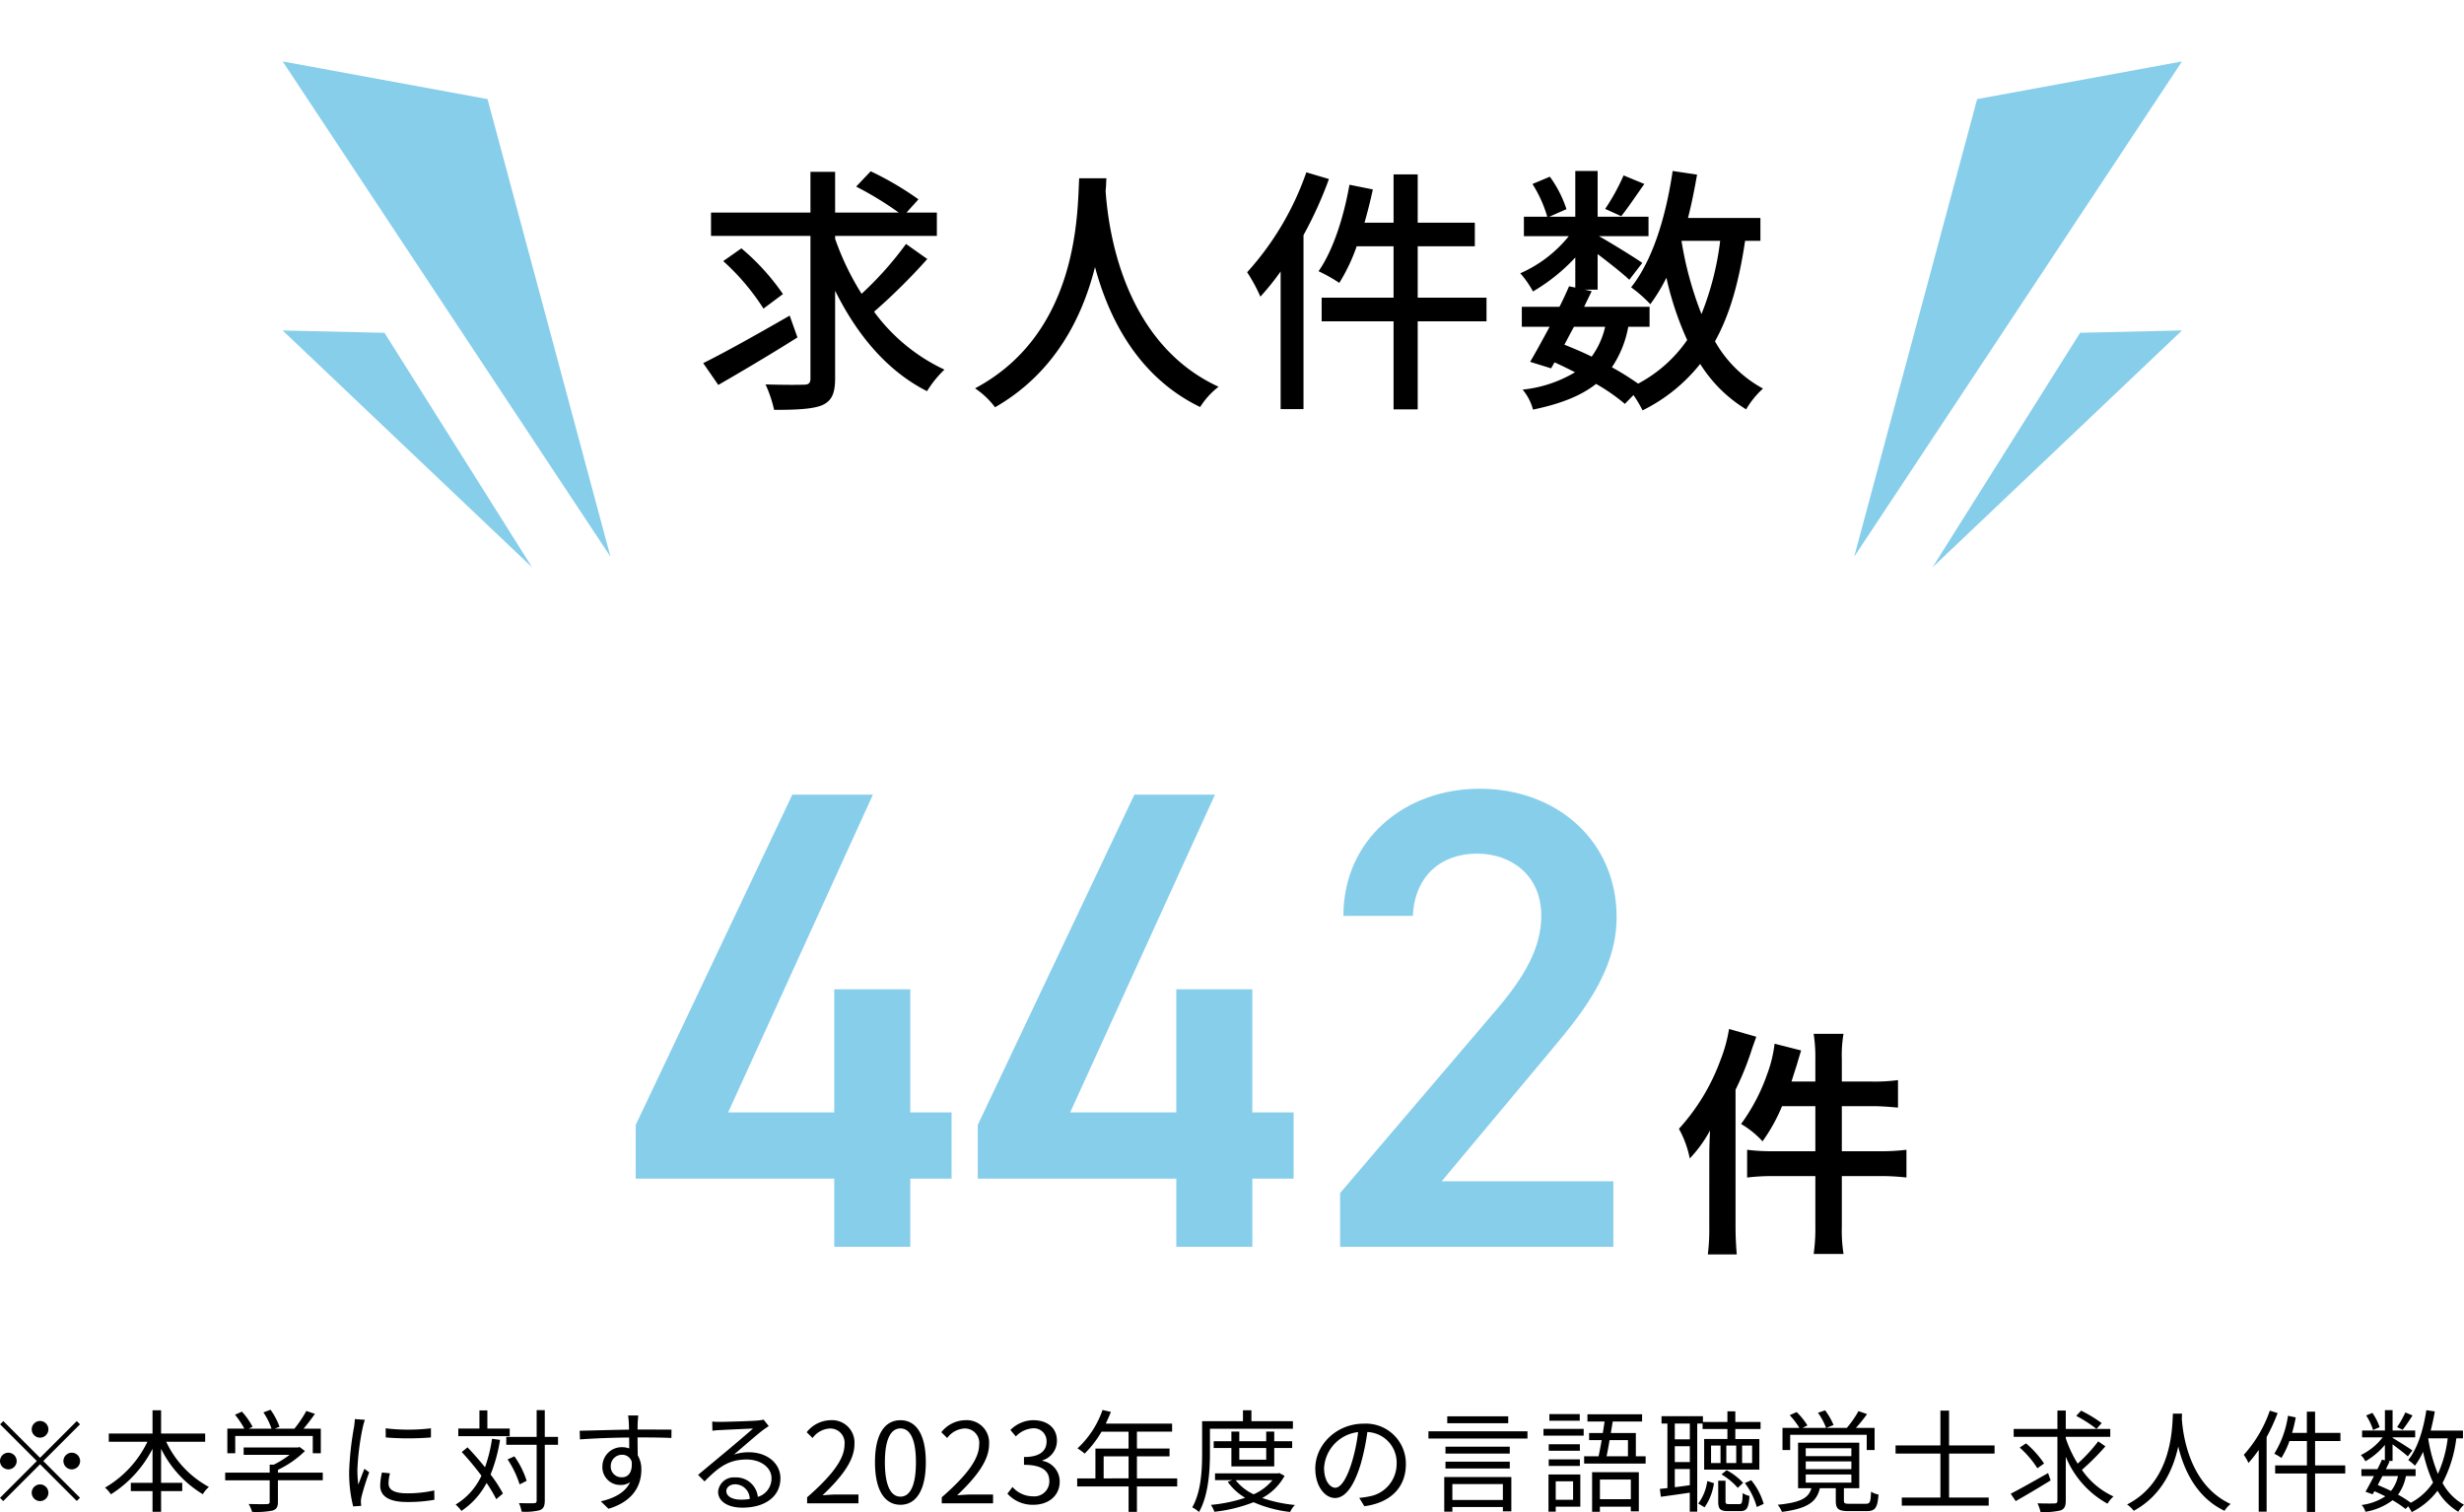
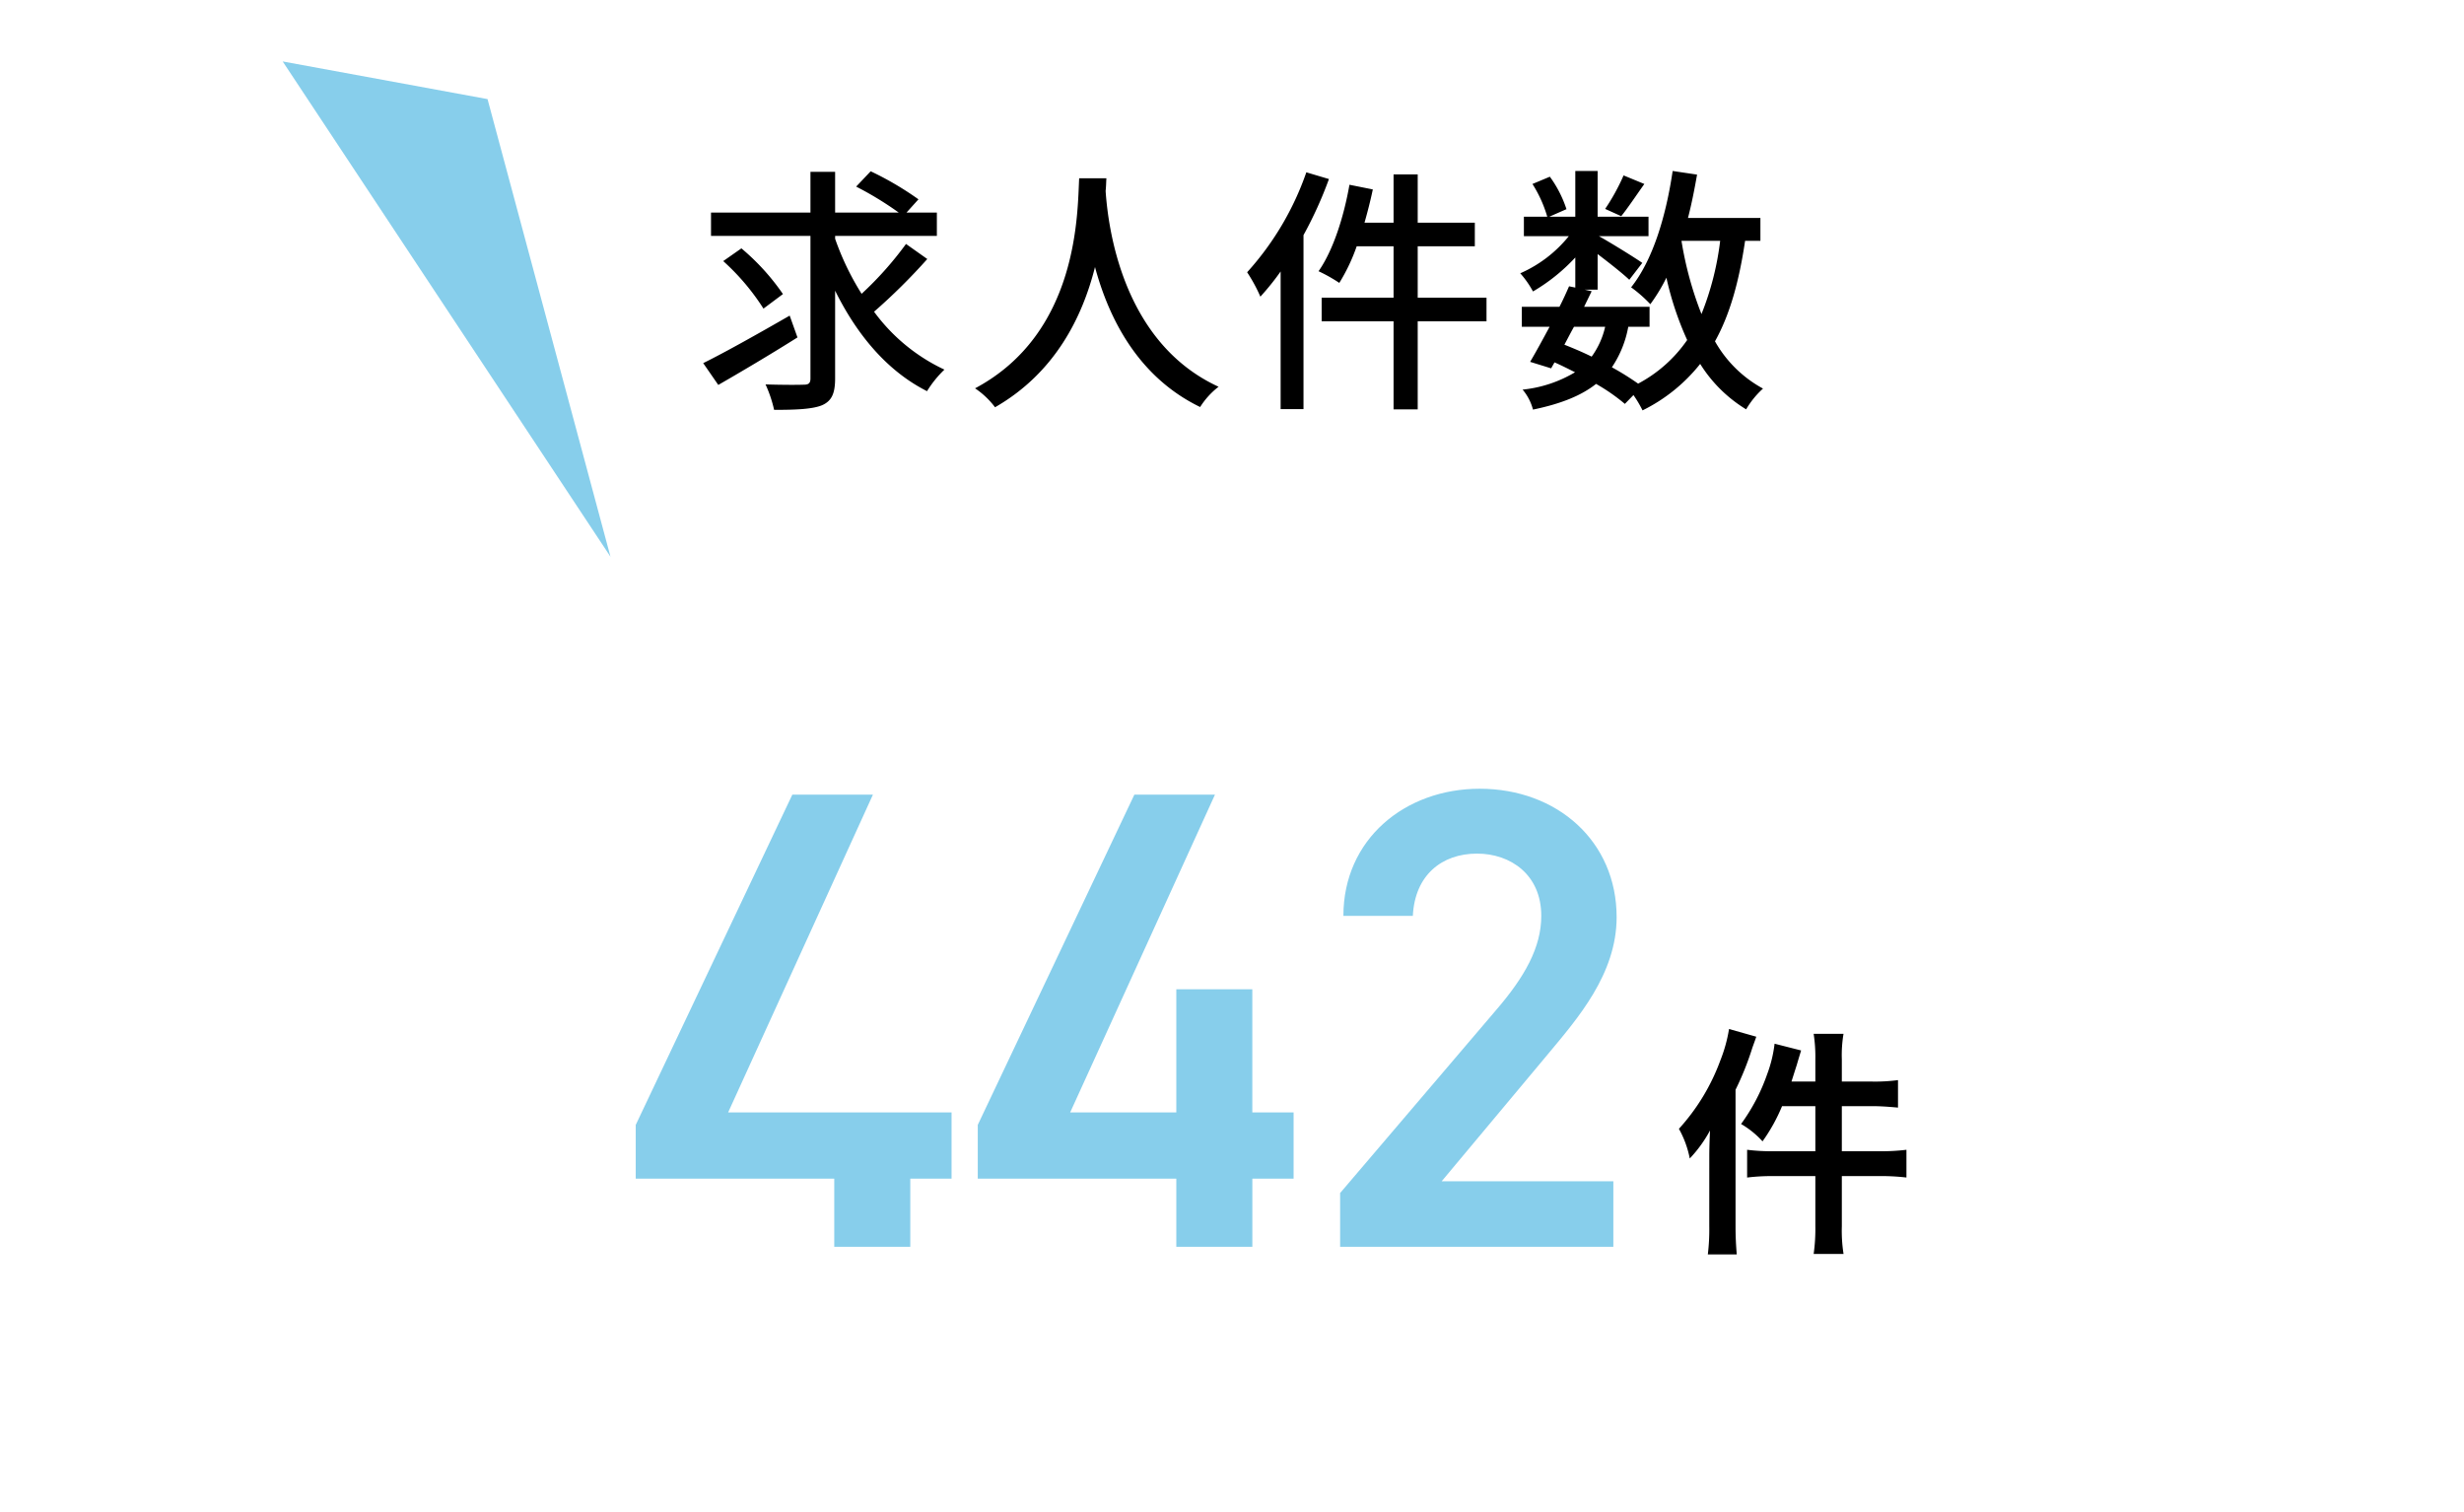
<svg xmlns="http://www.w3.org/2000/svg" width="398.61" height="244.605" viewBox="0 0 398.61 244.605">
  <g id="グループ_1581" data-name="グループ 1581" transform="translate(-1432.499 -4118.26)">
    <path id="パス_6778" data-name="パス 6778" d="M-71.61-11.886C-76.65-8.988-82.026-5.964-85.6-4.2L-83.16-.672c3.654-2.1,8.484-4.956,12.81-7.686ZM-72.7-15.372a36.942,36.942,0,0,0-6.72-7.392l-2.94,2.058a37.29,37.29,0,0,1,6.51,7.686Zm19.908-8.106a55.3,55.3,0,0,1-7.182,8.064,43.462,43.462,0,0,1-4.284-8.9v-.462H-47.8v-3.78H-52.71l1.932-2.142a50.718,50.718,0,0,0-7.728-4.536l-2.352,2.478a53.481,53.481,0,0,1,6.888,4.2H-64.26v-6.594h-3.99v6.594H-84.336v3.78H-68.25V-1.722c0,.756-.294,1.008-1.05,1.008-.84.042-3.528.042-6.216-.042A20.657,20.657,0,0,1-74.13,3.36c3.654,0,6.258-.126,7.77-.756,1.512-.672,2.1-1.848,2.1-4.326v-14.2C-60.732-8.778-55.818-2.9-49.392.336A17.64,17.64,0,0,1-46.578-3.15,29.713,29.713,0,0,1-57.96-12.516a96.618,96.618,0,0,0,8.61-8.526ZM-24.78-34.1c-.294,5.544-.042,25.032-16.842,33.978A13.368,13.368,0,0,1-38.388,2.94c9.744-5.586,14.154-14.658,16.17-22.68C-20.034-11.634-15.372-2.016-5.208,2.9A12.653,12.653,0,0,1-2.226-.378C-17.934-7.6-20.118-26.46-20.5-32.046c.084-.756.084-1.47.126-2.058Zm36.75-.966A47.067,47.067,0,0,1,2.394-18.9a26.058,26.058,0,0,1,2.142,3.948,41.993,41.993,0,0,0,3.276-4.074V3.234h3.7v-28.14a64.826,64.826,0,0,0,4.116-9.072ZM41.118-14.784H29.988V-23.1h9.24v-3.822h-9.24v-7.812H26.082v7.812h-4.7c.5-1.764.966-3.57,1.344-5.376l-3.78-.756c-.924,5.25-2.646,10.626-5,13.986a25.806,25.806,0,0,1,3.36,1.89A29.958,29.958,0,0,0,20.118-23.1h5.964v8.316H14.448v3.822H26.082V3.276h3.906V-10.962h11.13ZM63.294-34.566a34.034,34.034,0,0,1-2.982,5.418l2.6,1.176c1.05-1.3,2.394-3.318,3.738-5.208ZM78.918-23.982a46.851,46.851,0,0,1-3.024,11.844A56.694,56.694,0,0,1,72.66-23.982ZM60.312-10.08a13.131,13.131,0,0,1-2.184,4.83c-1.428-.714-2.94-1.344-4.41-1.932.5-.924,1.008-1.932,1.554-2.9Zm25.116-13.9v-3.7H73.71c.588-2.268,1.05-4.62,1.47-7.014l-3.948-.588C70.14-27.888,68-20.832,64.512-16.464a22.212,22.212,0,0,1,3.108,2.73,28.317,28.317,0,0,0,2.6-4.284,50.673,50.673,0,0,0,3.36,10.08A22.312,22.312,0,0,1,65.646-.882,44.532,44.532,0,0,0,61.4-3.528,17.176,17.176,0,0,0,64.05-10.08h3.444v-3.234H56.91c.42-.882.84-1.722,1.218-2.52l-1.134-.252h2.1V-21.84c1.89,1.428,4.116,3.192,5.124,4.158l2.1-2.73c-1.05-.756-5.124-3.276-7.014-4.326h8.022v-3.15H59.094V-35.28H55.482v7.392h-4.2l2.772-1.218a18.892,18.892,0,0,0-2.688-5.25L48.552-33.18a20.748,20.748,0,0,1,2.394,5.292h-3.78v3.15h7.266a20.842,20.842,0,0,1-7.854,6.006,15.455,15.455,0,0,1,2.058,2.94,29.865,29.865,0,0,0,6.846-5.5v4.872l-1.008-.21c-.462,1.05-.966,2.184-1.554,3.318H46.83v3.234h4.494c-1.134,2.1-2.226,4.116-3.15,5.67l3.4,1.05.546-.966c1.134.5,2.226,1.05,3.318,1.6A20.514,20.514,0,0,1,46.956.084a8.217,8.217,0,0,1,1.68,3.234c4.452-.924,7.77-2.226,10.206-4.158A30.678,30.678,0,0,1,63.5,2.394L64.89.966a18.877,18.877,0,0,1,1.47,2.478,27.285,27.285,0,0,0,9.324-7.518,22.6,22.6,0,0,0,7.434,7.35,14.277,14.277,0,0,1,2.73-3.36,19.684,19.684,0,0,1-7.77-7.644c2.436-4.368,3.906-9.744,4.872-16.254Z" transform="translate(1631.859 4181.201)" />
-     <path id="パス_6779" data-name="パス 6779" d="M-56.18-73.14-81.514-19.716v8.692H-49.4V0h12.3V-11.024h6.678V-21.73H-37.1V-41.658H-49.4V-21.73H-66.568l23.426-51.41Zm55.332,0L-26.182-19.716v8.692H5.936V0h12.3V-11.024H24.91V-21.73H18.232V-41.658H5.936V-21.73H-11.236L12.19-73.14ZM76.638-10.6H48.866L66.144-31.27C70.808-36.888,77.168-44.1,77.168-53.318c0-12.3-9.646-20.776-22.154-20.776-12.084,0-22.048,8.162-22.048,20.564H44.2C44.52-60.1,48.866-63.6,54.59-63.6c5.406,0,10.388,3.392,10.388,10.07,0,5.088-2.65,9.858-7.42,15.37L32.436-8.692V0h44.2Z" transform="translate(1616.859 4319.943)" fill="#87ceeb" />
+     <path id="パス_6779" data-name="パス 6779" d="M-56.18-73.14-81.514-19.716v8.692H-49.4V0h12.3V-11.024h6.678V-21.73H-37.1V-41.658V-21.73H-66.568l23.426-51.41Zm55.332,0L-26.182-19.716v8.692H5.936V0h12.3V-11.024H24.91V-21.73H18.232V-41.658H5.936V-21.73H-11.236L12.19-73.14ZM76.638-10.6H48.866L66.144-31.27C70.808-36.888,77.168-44.1,77.168-53.318c0-12.3-9.646-20.776-22.154-20.776-12.084,0-22.048,8.162-22.048,20.564H44.2C44.52-60.1,48.866-63.6,54.59-63.6c5.406,0,10.388,3.392,10.388,10.07,0,5.088-2.65,9.858-7.42,15.37L32.436-8.692V0h44.2Z" transform="translate(1616.859 4319.943)" fill="#87ceeb" />
    <path id="パス_6780" data-name="パス 6780" d="M3.315-24.726H-.546c.312-.975.468-1.482.858-2.691.351-1.209.429-1.443.7-2.34l-4.29-1.092A21.149,21.149,0,0,1-4.485-25.9,30.8,30.8,0,0,1-8.7-17.862a14.584,14.584,0,0,1,3.471,2.808,28.348,28.348,0,0,0,3.159-5.694H3.315v7.293H-3.354a32.163,32.163,0,0,1-4.368-.234V-9.2a33.38,33.38,0,0,1,4.368-.234H3.315v8.112a29.015,29.015,0,0,1-.273,4.485H7.878A24.1,24.1,0,0,1,7.6-1.326V-9.438h6.162a36.014,36.014,0,0,1,4.29.234v-4.485a33.38,33.38,0,0,1-4.368.234H7.6v-7.293h4.914c1.248,0,2.418.078,4.173.234V-24.96a28.186,28.186,0,0,1-4.212.234H7.6v-3.588a20.636,20.636,0,0,1,.273-4.134H3.042a24.437,24.437,0,0,1,.273,4.1Zm-17.16,23.4a33.316,33.316,0,0,1-.234,4.563H-9.4c-.117-1.482-.195-2.769-.195-4.524V-23.4a46.978,46.978,0,0,0,2.73-6.825c.351-.975.429-1.17.624-1.755l-4.407-1.248a24.1,24.1,0,0,1-1.4,5.07,33.585,33.585,0,0,1-6.708,11.076A16.233,16.233,0,0,1-17-12.285a21.164,21.164,0,0,0,3.276-4.524c-.078,1.716-.117,2.964-.117,4.29Z" transform="translate(1722.859 4317.943)" />
-     <path id="パス_6777" data-name="パス 6777" d="M-190.53-11.97a1.36,1.36,0,0,0-1.35-1.35,1.36,1.36,0,0,0-1.35,1.35,1.36,1.36,0,0,0,1.35,1.35A1.36,1.36,0,0,0-190.53-11.97Zm-7.29-1.332-.522.522,5.94,5.94L-198.36-.882l.522.522,5.958-5.958,5.94,5.94.522-.522-5.94-5.94,5.94-5.94-.522-.522-5.94,5.94Zm.81,5.112a1.36,1.36,0,0,0-1.35,1.35,1.36,1.36,0,0,0,1.35,1.35,1.36,1.36,0,0,0,1.35-1.35A1.36,1.36,0,0,0-197.01-8.19Zm10.26,2.7a1.36,1.36,0,0,0,1.35-1.35,1.36,1.36,0,0,0-1.35-1.35,1.36,1.36,0,0,0-1.35,1.35A1.36,1.36,0,0,0-186.75-5.49Zm-6.48,3.78a1.36,1.36,0,0,0,1.35,1.35,1.36,1.36,0,0,0,1.35-1.35,1.36,1.36,0,0,0-1.35-1.35A1.36,1.36,0,0,0-193.23-1.71Zm28.062-8.244v-1.332H-172.3v-3.762h-1.386v3.762h-7.074v1.332h6.246a17.178,17.178,0,0,1-6.858,7.416,5.406,5.406,0,0,1,.954,1.08,18.747,18.747,0,0,0,6.732-7.362v5.508h-3.51V-1.98h3.51V1.368h1.386V-1.98h3.42V-3.312h-3.42V-8.82a17.751,17.751,0,0,0,6.75,7.344,4.75,4.75,0,0,1,.99-1.17,16.133,16.133,0,0,1-6.912-7.308Zm4.86-.936h12.546V-8.1h1.3v-3.978h-2.79c.612-.72,1.278-1.584,1.836-2.394l-1.386-.468a19.454,19.454,0,0,1-1.926,2.862h-3.186l.774-.306a11.1,11.1,0,0,0-1.458-2.754l-1.152.432a10.544,10.544,0,0,1,1.314,2.628h-3.672l.612-.306a12.058,12.058,0,0,0-1.728-2.448l-1.116.5a14.921,14.921,0,0,1,1.512,2.25h-2.754V-8.1h1.278Zm14.166,5.922H-153.4v-.45a16.077,16.077,0,0,0,4.374-3.042l-.864-.648-.27.072h-8.784v1.188h7.434a15.073,15.073,0,0,1-2.538,1.584h-.684v1.3h-7.2v1.242h7.2V-.252c0,.27-.09.36-.468.378-.342.018-1.566.018-2.934-.018a5.738,5.738,0,0,1,.558,1.278,13.389,13.389,0,0,0,3.312-.216c.648-.2.864-.594.864-1.386v-3.51h7.254Zm5.184-8.658a10.661,10.661,0,0,1-.126,1.26,49.513,49.513,0,0,0-.792,7.146A22.325,22.325,0,0,0-141.228.5l1.3-.09-.054-.63a4.448,4.448,0,0,1,.09-.792,38.705,38.705,0,0,1,1.26-4l-.774-.576c-.288.7-.684,1.746-.99,2.556a18.612,18.612,0,0,1-.144-2.448,41.016,41.016,0,0,1,.864-6.822c.072-.324.234-.9.342-1.206Zm4.392,8.64a10.33,10.33,0,0,0-.288,2.106c0,1.674,1.332,2.664,4.32,2.664a23.688,23.688,0,0,0,4.446-.36l-.018-1.512a19.377,19.377,0,0,1-4.41.468c-2.448,0-2.988-.792-2.988-1.6a6.619,6.619,0,0,1,.234-1.638Zm.612-5.67a45.029,45.029,0,0,0,7.308,0v-1.476a31.159,31.159,0,0,1-7.326,0ZM-115.9-12.1h-3.618V-15.03H-120.8V-12.1h-3.42v1.242h8.316Zm-2.862,1.656A23.326,23.326,0,0,1-119.9-5.832c-.9-1.116-1.89-2.25-2.826-3.222l-.936.756a45.556,45.556,0,0,1,3.186,3.834A10.706,10.706,0,0,1-124.65.2a6.121,6.121,0,0,1,.936,1.026,12.291,12.291,0,0,0,4.068-4.518A21.258,21.258,0,0,1-118.08-.666l1.08-.918a21.806,21.806,0,0,0-2-3.078,25.5,25.5,0,0,0,1.53-5.6Zm10.674-.306h-2.142v-4.32h-1.314v4.32h-4.914v1.278h4.914V-.45c0,.324-.126.414-.432.432s-1.3.018-2.43-.018a5.557,5.557,0,0,1,.432,1.386,9.448,9.448,0,0,0,2.988-.252c.54-.252.756-.648.756-1.548V-9.468h2.142Zm-5.076,7.11a14.02,14.02,0,0,0-1.98-3.96l-1.1.5A15.743,15.743,0,0,1-114.3-3.06Zm15.426-.576a1.714,1.714,0,0,1-1.818-1.764,1.81,1.81,0,0,1,1.8-1.872,1.582,1.582,0,0,1,1.584,1.1C-96.012-5.058-96.7-4.212-97.74-4.212Zm2.754-6.444c2.61,0,4.23.036,5.238.09l.018-1.35c-.864,0-3.06-.018-5.22-.018h-.27c0-.468.018-.882.018-1.152l.09-1.116H-96.75c.036.216.09.738.108,1.116.018.252.036.666.036,1.17-2.646.036-5.994.144-7.974.18l.036,1.4c2.232-.162,5.256-.288,7.956-.306.018.612.018,1.242.018,1.764a3.574,3.574,0,0,0-1.188-.2,3.134,3.134,0,0,0-3.15,3.114A2.871,2.871,0,0,0-97.956-2.97a2.56,2.56,0,0,0,1.53-.45c-.738,1.584-2.394,2.556-4.734,3.1L-99.918.882c4.14-1.242,5.31-3.924,5.31-6.336a4.352,4.352,0,0,0-.576-2.286c-.018-.81-.036-1.908-.036-2.916ZM-78.5-.594c-1.332,0-2.358-.5-2.358-1.386,0-.612.612-1.1,1.422-1.1A2.38,2.38,0,0,1-77.076-.7,8.78,8.78,0,0,1-78.5-.594Zm3.672-12.942a6.383,6.383,0,0,1-.972.144c-.936.09-5.166.216-6.084.216a10.121,10.121,0,0,1-1.26-.054l.036,1.494a8.582,8.582,0,0,1,1.206-.108c.918-.054,4.428-.216,5.364-.252-.882.792-3.1,2.664-4.086,3.492-1.044.864-3.33,2.772-4.806,4l1.044,1.062c2.268-2.3,3.888-3.546,6.822-3.546,2.25,0,4.014,1.278,4.014,3.024a3.108,3.108,0,0,1-2.214,3.024,3.52,3.52,0,0,0-3.672-3.15,2.533,2.533,0,0,0-2.754,2.34C-82.188-.378-80.694.7-78.264.7-74.5.7-72.108-1.17-72.108-4.05c0-2.412-2.142-4.212-5.112-4.212a7.574,7.574,0,0,0-2.412.378c1.368-1.152,3.762-3.258,4.644-3.924.27-.2.666-.468.99-.684ZM-67.788,0h8.3V-1.422h-3.654c-.666,0-1.476.072-2.16.126,3.1-2.934,5.166-5.616,5.166-8.244a3.62,3.62,0,0,0-3.834-3.906A5.046,5.046,0,0,0-67.86-11.5l.954.936A3.7,3.7,0,0,1-64.17-12.1a2.32,2.32,0,0,1,2.43,2.61c0,2.268-1.908,4.9-6.048,8.514Zm15.1.234c2.5,0,4.1-2.286,4.1-6.876,0-4.572-1.6-6.8-4.1-6.8-2.52,0-4.122,2.214-4.122,6.8S-55.206.234-52.686.234Zm0-1.314c-1.512,0-2.52-1.674-2.52-5.562,0-3.852,1.008-5.472,2.52-5.472,1.494,0,2.5,1.62,2.5,5.472C-50.184-2.754-51.192-1.08-52.686-1.08ZM-46.008,0h8.3V-1.422h-3.654c-.666,0-1.476.072-2.16.126,3.1-2.934,5.166-5.616,5.166-8.244a3.62,3.62,0,0,0-3.834-3.906A5.046,5.046,0,0,0-46.08-11.5l.954.936A3.7,3.7,0,0,1-42.39-12.1a2.32,2.32,0,0,1,2.43,2.61c0,2.268-1.908,4.9-6.048,8.514Zm14.85.234c2.34,0,4.23-1.4,4.23-3.762a3.393,3.393,0,0,0-2.808-3.348v-.072a3.289,3.289,0,0,0,2.358-3.186c0-2.124-1.62-3.312-3.834-3.312a5.282,5.282,0,0,0-3.69,1.584l.882,1.044a4.117,4.117,0,0,1,2.736-1.314,2.061,2.061,0,0,1,2.232,2.124c0,1.422-.936,2.52-3.654,2.52v1.26c3.042,0,4.1,1.062,4.1,2.646a2.429,2.429,0,0,1-2.682,2.448A4.362,4.362,0,0,1-34.56-2.646l-.828,1.08A5.462,5.462,0,0,0-31.158.234Zm11.34-4.266V-7.6h4.032v3.564Zm11.9,0h-6.516V-7.6h5.274v-1.26h-5.274v-2.736h5.688v-1.3H-19.476c.288-.612.576-1.26.828-1.89L-20-15.1a15.232,15.232,0,0,1-4.05,6.21,8.285,8.285,0,0,1,1.152.846,16.631,16.631,0,0,0,2.736-3.546h4.374v2.736H-21.15v4.824H-24.1v1.3h8.316V1.386h1.35V-2.736H-7.92ZM10.8-12.06v-1.224H4.086v-1.764H2.718v1.764H-3.888v5.148c0,2.592-.126,6.228-1.6,8.784a5.174,5.174,0,0,1,1.1.756c1.548-2.718,1.764-6.768,1.764-9.54V-12.06ZM6.48-8.946v1.89H2.124v-1.89Zm1.3,2.97v-2.97h2.9v-1.1h-2.9V-11.61H6.48v1.566H2.124V-11.61H.846v1.566H-2.016v1.1H.846v2.97ZM7.488-3.744A8.273,8.273,0,0,1,4.446-1.458,8.063,8.063,0,0,1,1.53-3.744ZM8.6-4.9l-.234.054H-1.8v1.1H.972l-.72.27A9.057,9.057,0,0,0,3.078-.9,24.417,24.417,0,0,1-2.466.252a4.625,4.625,0,0,1,.558,1.116A24.38,24.38,0,0,0,4.428-.18,20.532,20.532,0,0,0,10.35,1.4,3.968,3.968,0,0,1,11.124.27,22.889,22.889,0,0,1,5.832-.864,8.891,8.891,0,0,0,9.45-4.446ZM17.658-2.52c-.774,0-1.818-.99-1.818-3.24a6.215,6.215,0,0,1,5.508-5.76,28.76,28.76,0,0,1-.99,4.806C19.44-3.708,18.45-2.52,17.658-2.52Zm4.7,2.988c4.248-.558,6.714-3.06,6.714-6.8a6.471,6.471,0,0,0-6.84-6.552c-4.356,0-7.812,3.384-7.812,7.254,0,2.934,1.6,4.77,3.186,4.77,1.656,0,3.078-1.89,4.176-5.544a37.671,37.671,0,0,0,1.062-5.13,4.941,4.941,0,0,1,4.734,5.166A5.344,5.344,0,0,1,23.058-1.1a11.173,11.173,0,0,1-1.53.216ZM45.63-14.076H35.766v1.116H45.63ZM44.766-3.114V-.54H36.594V-3.114ZM35.28,1.35h1.314V.594h8.172v.7h1.368V-4.248H35.28Zm.2-6.984h10.4v-1.1h-10.4Zm10.4-3.528h-10.4v1.116h10.4ZM32.724-11.646v1.17h16.02v-1.17Zm24.48-2.79H52.29v1.08H57.2ZM56.124-3.564V-.576H53.316V-3.564Zm1.17-1.1H52.146V1.35h1.17V.54h3.978ZM52.182-6.048h5.04V-7.11h-5.04Zm5.04-3.51h-5.04V-8.5h5.04Zm-5.886-1.386h6.5v-1.1h-6.5Zm14.13,7.092V-.666h-5V-3.852ZM59.2,1.368h1.26V.54h5V1.3h1.3V-5.04H59.2ZM65-10.224v2.61H61.542c.162-.756.324-1.656.486-2.61Zm1.278,2.61v-3.762h-4.05c.108-.63.216-1.26.306-1.854h4.752V-14.4H58.446v1.17h2.772c-.09.594-.18,1.224-.288,1.854H58.716v1.152H60.75c-.162.936-.342,1.854-.5,2.61h-2.34v1.188H67.86V-7.614Zm8.73-2.736h-2.43v-2.556h2.43Zm-2.43,4.806h2.43v2.61c-.828.126-1.656.234-2.43.324Zm2.43-1.134h-2.43V-9.234h2.43Zm7.506.162h-1.6V-9.342h1.6Zm.954-2.826h1.62v2.826h-1.62ZM79.974-6.516h-1.53V-9.342h1.53Zm-2.9-6.39v.882H81.09v1.62H77.328v4.95h8.928V-10.4H82.368v-1.62h4.086v-1.134H82.368v-1.728H81.09v1.728H77.13v-.936h-6.7v1.188h.954v10.44c-.45.054-.846.09-1.224.126l.162,1.278c1.332-.18,2.988-.414,4.68-.666V1.35h1.206V-12.906Zm3.06,8.226A10.79,10.79,0,0,1,82.764-2.5l.864-.81a10.1,10.1,0,0,0-2.664-2.052ZM77.4.648a9.157,9.157,0,0,0,1.512-3.906L77.832-3.6A7.84,7.84,0,0,1,76.374.036ZM81.378.126c-.522,0-.594-.054-.594-.468V-3.654H79.6v3.33c0,1.242.306,1.584,1.62,1.584h1.926c1.062,0,1.386-.468,1.512-2.448a3.55,3.55,0,0,1-1.1-.468C83.52-.072,83.43.126,83,.126Zm2.538-3.4A11.426,11.426,0,0,1,85.842.594l1.116-.5a10.7,10.7,0,0,0-2.016-3.834Zm7.326-7.812h12.384v2.466H104.9V-12.2H101.88a25.594,25.594,0,0,0,1.8-2.232l-1.386-.486A16.013,16.013,0,0,1,100.4-12.2H97.092l1.17-.468a10.935,10.935,0,0,0-1.368-2.376l-1.152.4A10.6,10.6,0,0,1,97.056-12.2H93.24l.792-.4a10.693,10.693,0,0,0-1.746-2.16l-1.116.5A12.949,12.949,0,0,1,92.736-12.2H90v3.582h1.242Zm2.52,6.426h7.38v1.314h-7.38Zm0-2.124h7.38v1.26h-7.38Zm0-2.124h7.38v1.278h-7.38ZM100.854.072c-.792,0-.918-.072-.918-.5V-2.448h2.484V-9.81h-9.9v7.362h2.16c-.468,1.6-1.692,2.3-5.454,2.682a4.232,4.232,0,0,1,.684,1.152c4.158-.54,5.616-1.62,6.138-3.834h2.574V-.414c0,1.314.414,1.674,2.106,1.674h2.88c1.368,0,1.764-.486,1.926-2.682a3.072,3.072,0,0,1-1.206-.468c-.072,1.746-.18,1.962-.864,1.962Zm23.454-8.118V-9.36h-7.362v-5.634h-1.4V-9.36h-7.254v1.314h7.254v7.11H109.3V.378h14.058V-.936h-6.408v-7.11Zm8.658,3.15c-2.2,1.26-4.518,2.556-6.048,3.348l.81,1.188c1.6-.9,3.726-2.16,5.652-3.348Zm-.648-1.548A15.853,15.853,0,0,0,129.4-9.7l-1.026.684a15.609,15.609,0,0,1,2.862,3.348Zm5.2-7.7a21.108,21.108,0,0,1,3.276,2.106l.846-.936a21.694,21.694,0,0,0-3.33-2.016Zm3.564,4.122a26.95,26.95,0,0,1-3.33,3.6,19.446,19.446,0,0,1-1.926-4.1v-.234h7.2v-1.278h-7.2v-2.97h-1.35v2.97H127.4v1.278h7.074V-.45c0,.36-.126.45-.468.468S132.5.036,131.256,0a6.516,6.516,0,0,1,.486,1.4,11.507,11.507,0,0,0,3.24-.252c.612-.234.846-.648.846-1.6V-7.542a15.2,15.2,0,0,0,6.75,7.6,5.023,5.023,0,0,1,.972-1.17,12.46,12.46,0,0,1-5.112-4.3,39.8,39.8,0,0,0,3.8-3.8Zm12.078-4.482c-.126,2.376-.126,10.962-7.416,14.688a4.943,4.943,0,0,1,1.08,1.026c4.554-2.466,6.408-6.8,7.2-10.4.864,3.6,2.844,8.208,7.488,10.4a4.035,4.035,0,0,1,.99-1.1c-6.768-3.1-7.74-11.412-7.9-13.788.018-.306.018-.594.036-.828Zm15.678-.486a20.763,20.763,0,0,1-4.212,7.146,7.484,7.484,0,0,1,.756,1.314A20.4,20.4,0,0,0,167.04-8.64V1.35h1.278V-10.71A31.525,31.525,0,0,0,170.1-14.6Zm12.2,8.856h-4.878V-10.08h4.1v-1.314h-4.1v-3.438h-1.332v3.438H172.44c.234-.81.432-1.656.594-2.5l-1.26-.27a15.929,15.929,0,0,1-2.214,6.138,7.786,7.786,0,0,1,1.152.684,13.833,13.833,0,0,0,1.3-2.736h2.826v3.942H169.7v1.314h5.13v6.21h1.332v-6.21h4.878Zm9.72-8.568a15.411,15.411,0,0,1-1.332,2.376l.9.432c.468-.594,1.08-1.494,1.6-2.322Zm-4.158,2.376a8.978,8.978,0,0,0-1.17-2.3l-1.008.414a9.2,9.2,0,0,1,1.116,2.358Zm7.884,1.818h3.132a19.707,19.707,0,0,1-1.584,5.742,24.765,24.765,0,0,1-1.566-5.688Zm-4.914,6.1A5.775,5.775,0,0,1,188.442-2c-.7-.342-1.422-.666-2.142-.954.234-.468.5-.954.756-1.458Zm10.512-6.1v-1.26h-5.22c.252-.99.486-2.034.666-3.1l-1.368-.2C193.68-11.9,192.744-8.892,191.232-7a6.89,6.89,0,0,1,1.08.918,11.743,11.743,0,0,0,1.314-2.25,24.377,24.377,0,0,0,1.62,4.968,9.91,9.91,0,0,1-3.6,3.276,18.129,18.129,0,0,0-2.07-1.314,7.387,7.387,0,0,0,1.278-3.006h1.566V-5.526h-4.806c.216-.432.414-.864.612-1.26l-.306-.072h.774V-9.54c.864.648,2,1.512,2.466,1.944l.738-.954c-.486-.36-2.43-1.584-3.2-2.034v-.09h3.654v-1.1h-3.654v-3.294h-1.242v3.294h-3.69v1.1h3.33a9.811,9.811,0,0,1-3.528,2.862A4.539,4.539,0,0,1,184.3-6.8a11.7,11.7,0,0,0,3.15-2.646v2.484l-.468-.108c-.216.486-.468,1.008-.738,1.548h-2.592V-4.41h2.034c-.486.936-.972,1.854-1.368,2.538l1.152.414.288-.5c.594.252,1.188.54,1.764.828A9.148,9.148,0,0,1,183.69.27a2.75,2.75,0,0,1,.612,1.1A10.046,10.046,0,0,0,188.694-.5,17.682,17.682,0,0,1,190.8.918l.414-.432a5.757,5.757,0,0,1,.576.936,11.864,11.864,0,0,0,4.176-3.456,9.675,9.675,0,0,0,3.366,3.4A4.309,4.309,0,0,1,200.25.234a8.859,8.859,0,0,1-3.474-3.528,20.929,20.929,0,0,0,2.232-7.218Z" transform="translate(1630.859 4361.443)" />
    <path id="パス_5019" data-name="パス 5019" d="M28.821,0,51.251,93.428,22.194,76.369Z" transform="translate(1558.344 4198.463) rotate(160)" fill="#87ceeb" />
-     <path id="パス_5021" data-name="パス 5021" d="M25.183,0,35.3,54.736,22.194,44.742Z" transform="matrix(-0.809, 0.588, -0.588, -0.809, 1538.963, 4195.244)" fill="#87ceeb" />
-     <path id="パス_5022" data-name="パス 5022" d="M2.989,54.736,13.108,0,0,9.994Z" transform="matrix(0.809, 0.588, -0.588, 0.809, 1774.885, 4164.006)" fill="#87ceeb" />
-     <path id="パス_5020" data-name="パス 5020" d="M6.627,93.429,29.057,0,0,17.059Z" transform="translate(1758.184 4118.26) rotate(20)" fill="#87ceeb" />
  </g>
</svg>